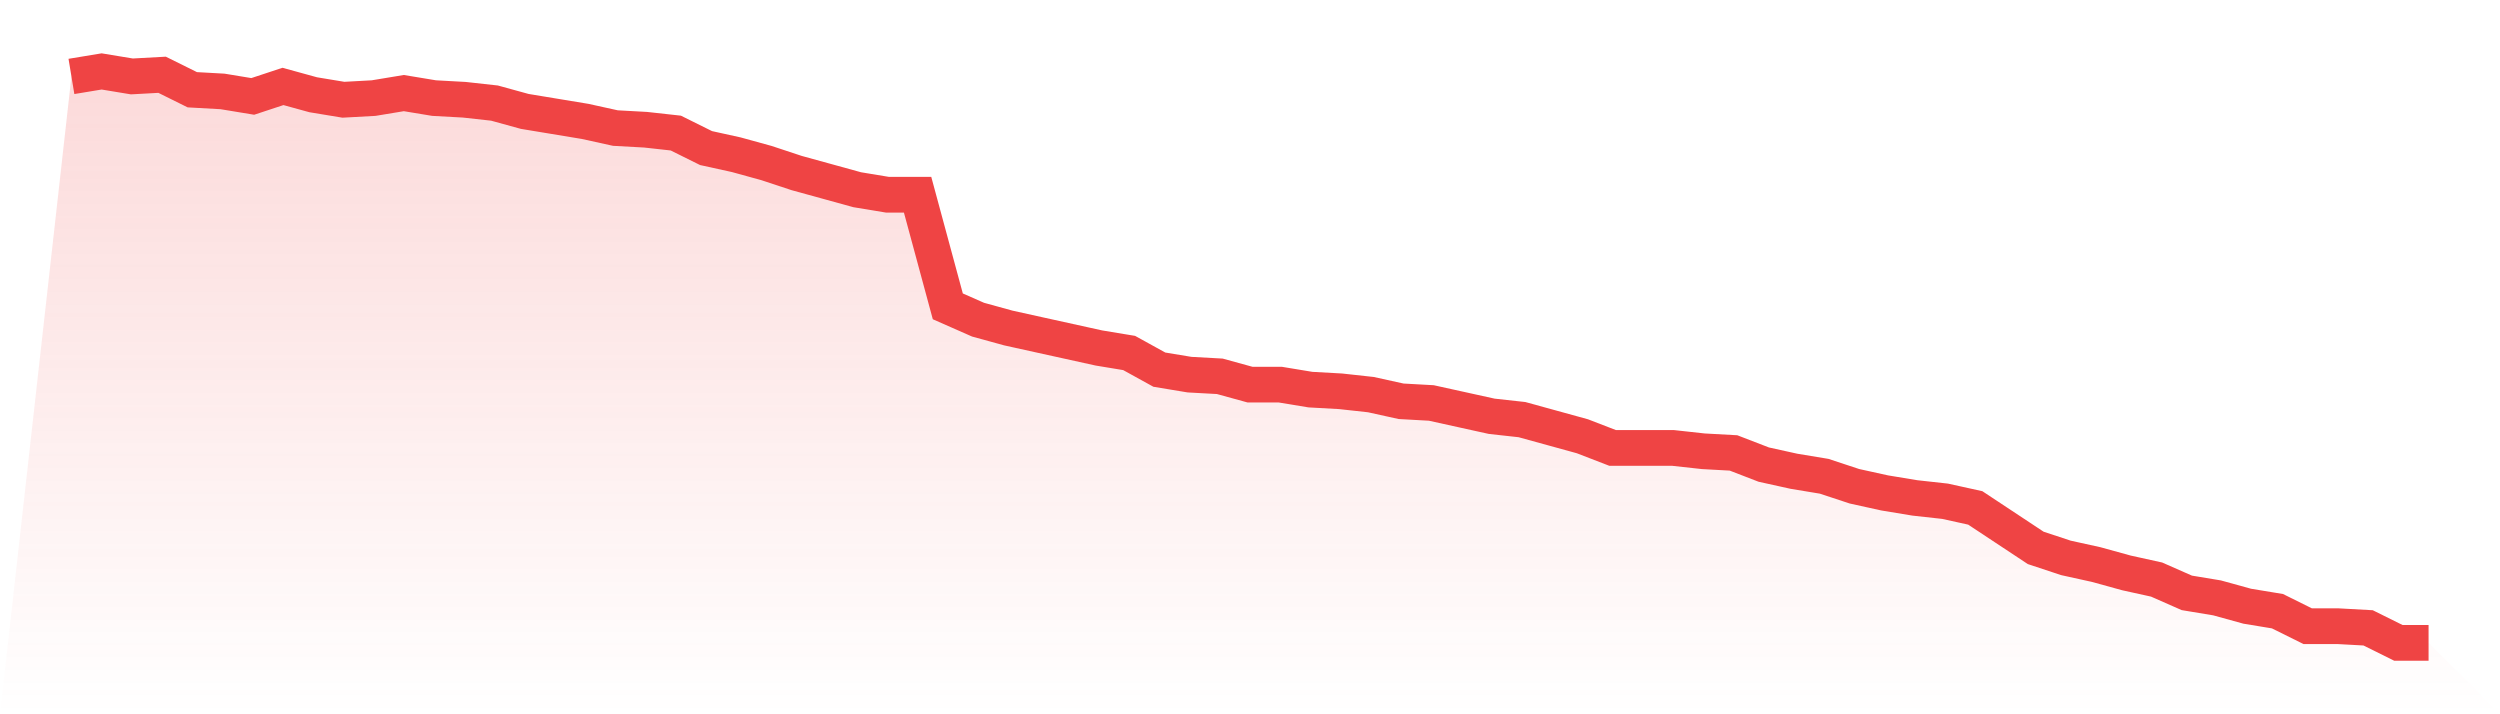
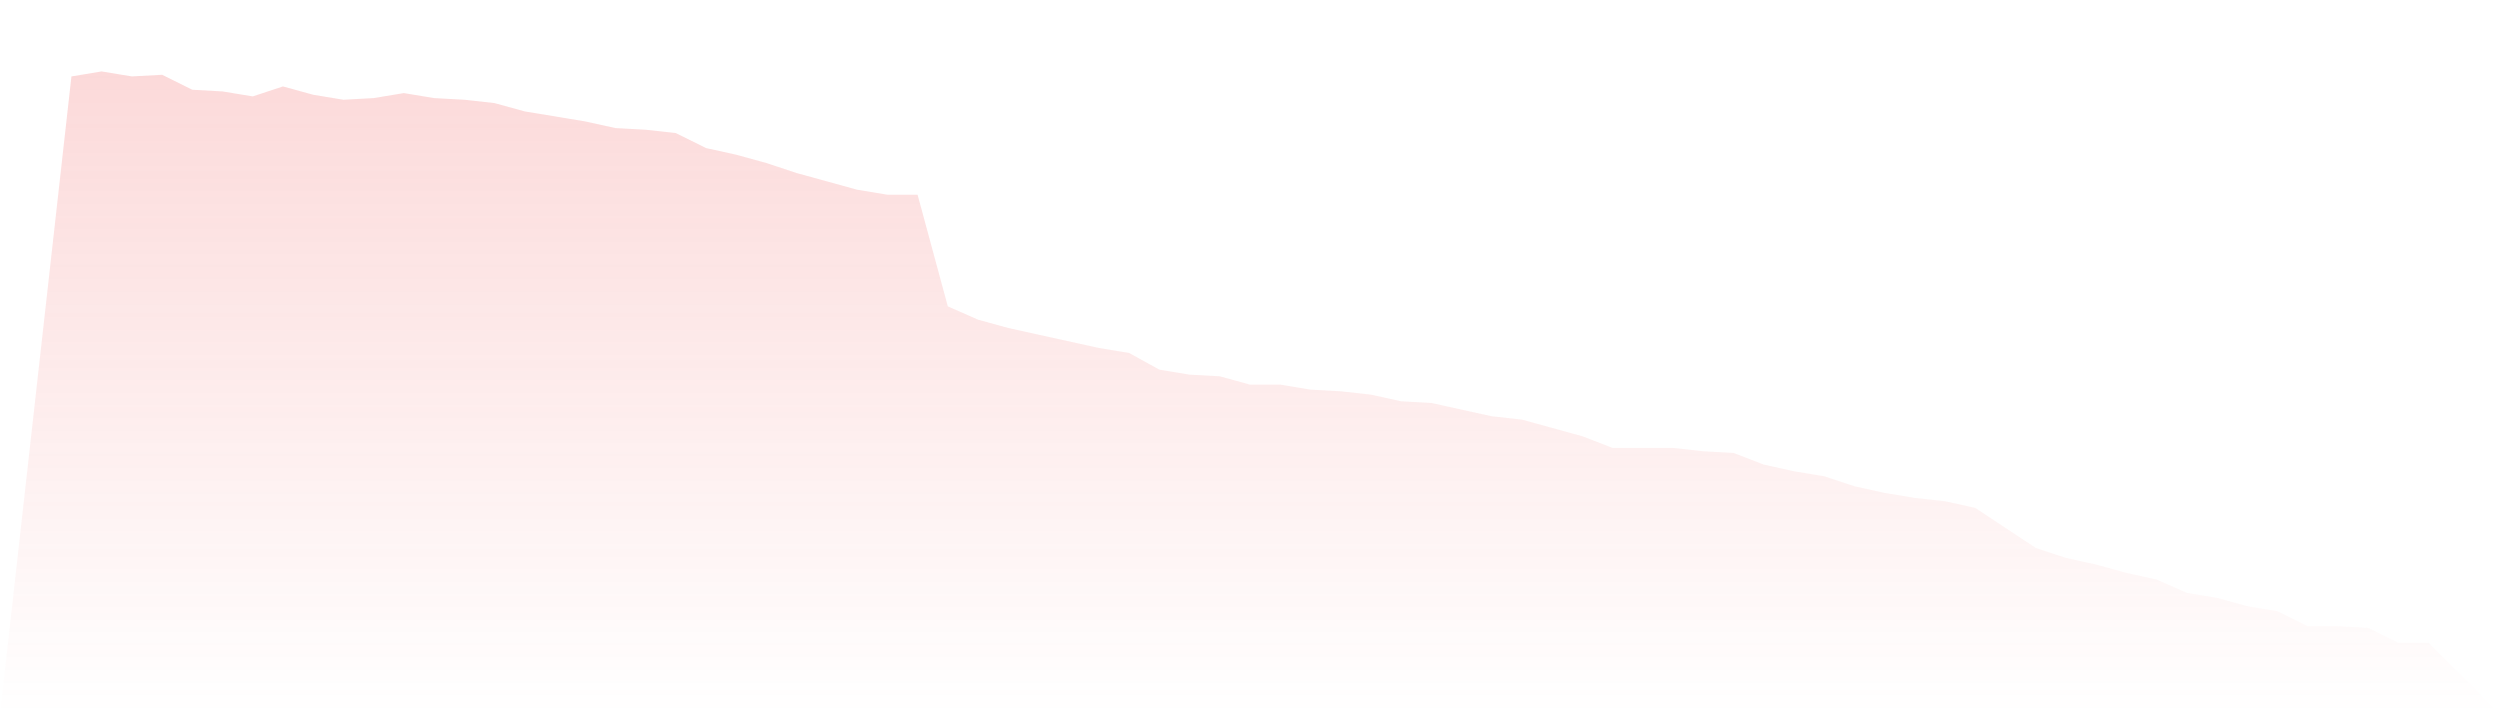
<svg xmlns="http://www.w3.org/2000/svg" viewBox="0 0 140 40">
  <defs>
    <linearGradient id="gradient" x1="0" x2="0" y1="0" y2="1">
      <stop offset="0%" stop-color="#ef4444" stop-opacity="0.2" />
      <stop offset="100%" stop-color="#ef4444" stop-opacity="0" />
    </linearGradient>
  </defs>
  <path d="M4,4.28 L4,4.28 L5.692,4 L7.385,4.28 L9.077,4.187 L10.769,5.026 L12.462,5.12 L14.154,5.399 L15.846,4.84 L17.538,5.306 L19.231,5.586 L20.923,5.493 L22.615,5.213 L24.308,5.493 L26,5.586 L27.692,5.773 L29.385,6.239 L31.077,6.519 L32.769,6.799 L34.462,7.172 L36.154,7.265 L37.846,7.452 L39.538,8.292 L41.231,8.665 L42.923,9.131 L44.615,9.691 L46.308,10.157 L48,10.624 L49.692,10.904 L51.385,10.904 L53.077,17.155 L54.769,17.901 L56.462,18.367 L58.154,18.741 L59.846,19.114 L61.538,19.487 L63.231,19.767 L64.923,20.7 L66.615,20.98 L68.308,21.073 L70,21.539 L71.692,21.539 L73.385,21.819 L75.077,21.913 L76.769,22.099 L78.462,22.472 L80.154,22.566 L81.846,22.939 L83.538,23.312 L85.231,23.499 L86.923,23.965 L88.615,24.431 L90.308,25.085 L92,25.085 L93.692,25.085 L95.385,25.271 L97.077,25.364 L98.769,26.017 L100.462,26.391 L102.154,26.671 L103.846,27.23 L105.538,27.603 L107.231,27.883 L108.923,28.07 L110.615,28.443 L112.308,29.563 L114,30.682 L115.692,31.242 L117.385,31.615 L119.077,32.082 L120.769,32.455 L122.462,33.201 L124.154,33.481 L125.846,33.948 L127.538,34.227 L129.231,35.067 L130.923,35.067 L132.615,35.16 L134.308,36 L136,36 L140,40 L0,40 z" fill="url(#gradient)" />
-   <path d="M4,4.28 L4,4.28 L5.692,4 L7.385,4.28 L9.077,4.187 L10.769,5.026 L12.462,5.12 L14.154,5.399 L15.846,4.84 L17.538,5.306 L19.231,5.586 L20.923,5.493 L22.615,5.213 L24.308,5.493 L26,5.586 L27.692,5.773 L29.385,6.239 L31.077,6.519 L32.769,6.799 L34.462,7.172 L36.154,7.265 L37.846,7.452 L39.538,8.292 L41.231,8.665 L42.923,9.131 L44.615,9.691 L46.308,10.157 L48,10.624 L49.692,10.904 L51.385,10.904 L53.077,17.155 L54.769,17.901 L56.462,18.367 L58.154,18.741 L59.846,19.114 L61.538,19.487 L63.231,19.767 L64.923,20.7 L66.615,20.98 L68.308,21.073 L70,21.539 L71.692,21.539 L73.385,21.819 L75.077,21.913 L76.769,22.099 L78.462,22.472 L80.154,22.566 L81.846,22.939 L83.538,23.312 L85.231,23.499 L86.923,23.965 L88.615,24.431 L90.308,25.085 L92,25.085 L93.692,25.085 L95.385,25.271 L97.077,25.364 L98.769,26.017 L100.462,26.391 L102.154,26.671 L103.846,27.23 L105.538,27.603 L107.231,27.883 L108.923,28.07 L110.615,28.443 L112.308,29.563 L114,30.682 L115.692,31.242 L117.385,31.615 L119.077,32.082 L120.769,32.455 L122.462,33.201 L124.154,33.481 L125.846,33.948 L127.538,34.227 L129.231,35.067 L130.923,35.067 L132.615,35.16 L134.308,36 L136,36" fill="none" stroke="#ef4444" stroke-width="2" />
</svg>